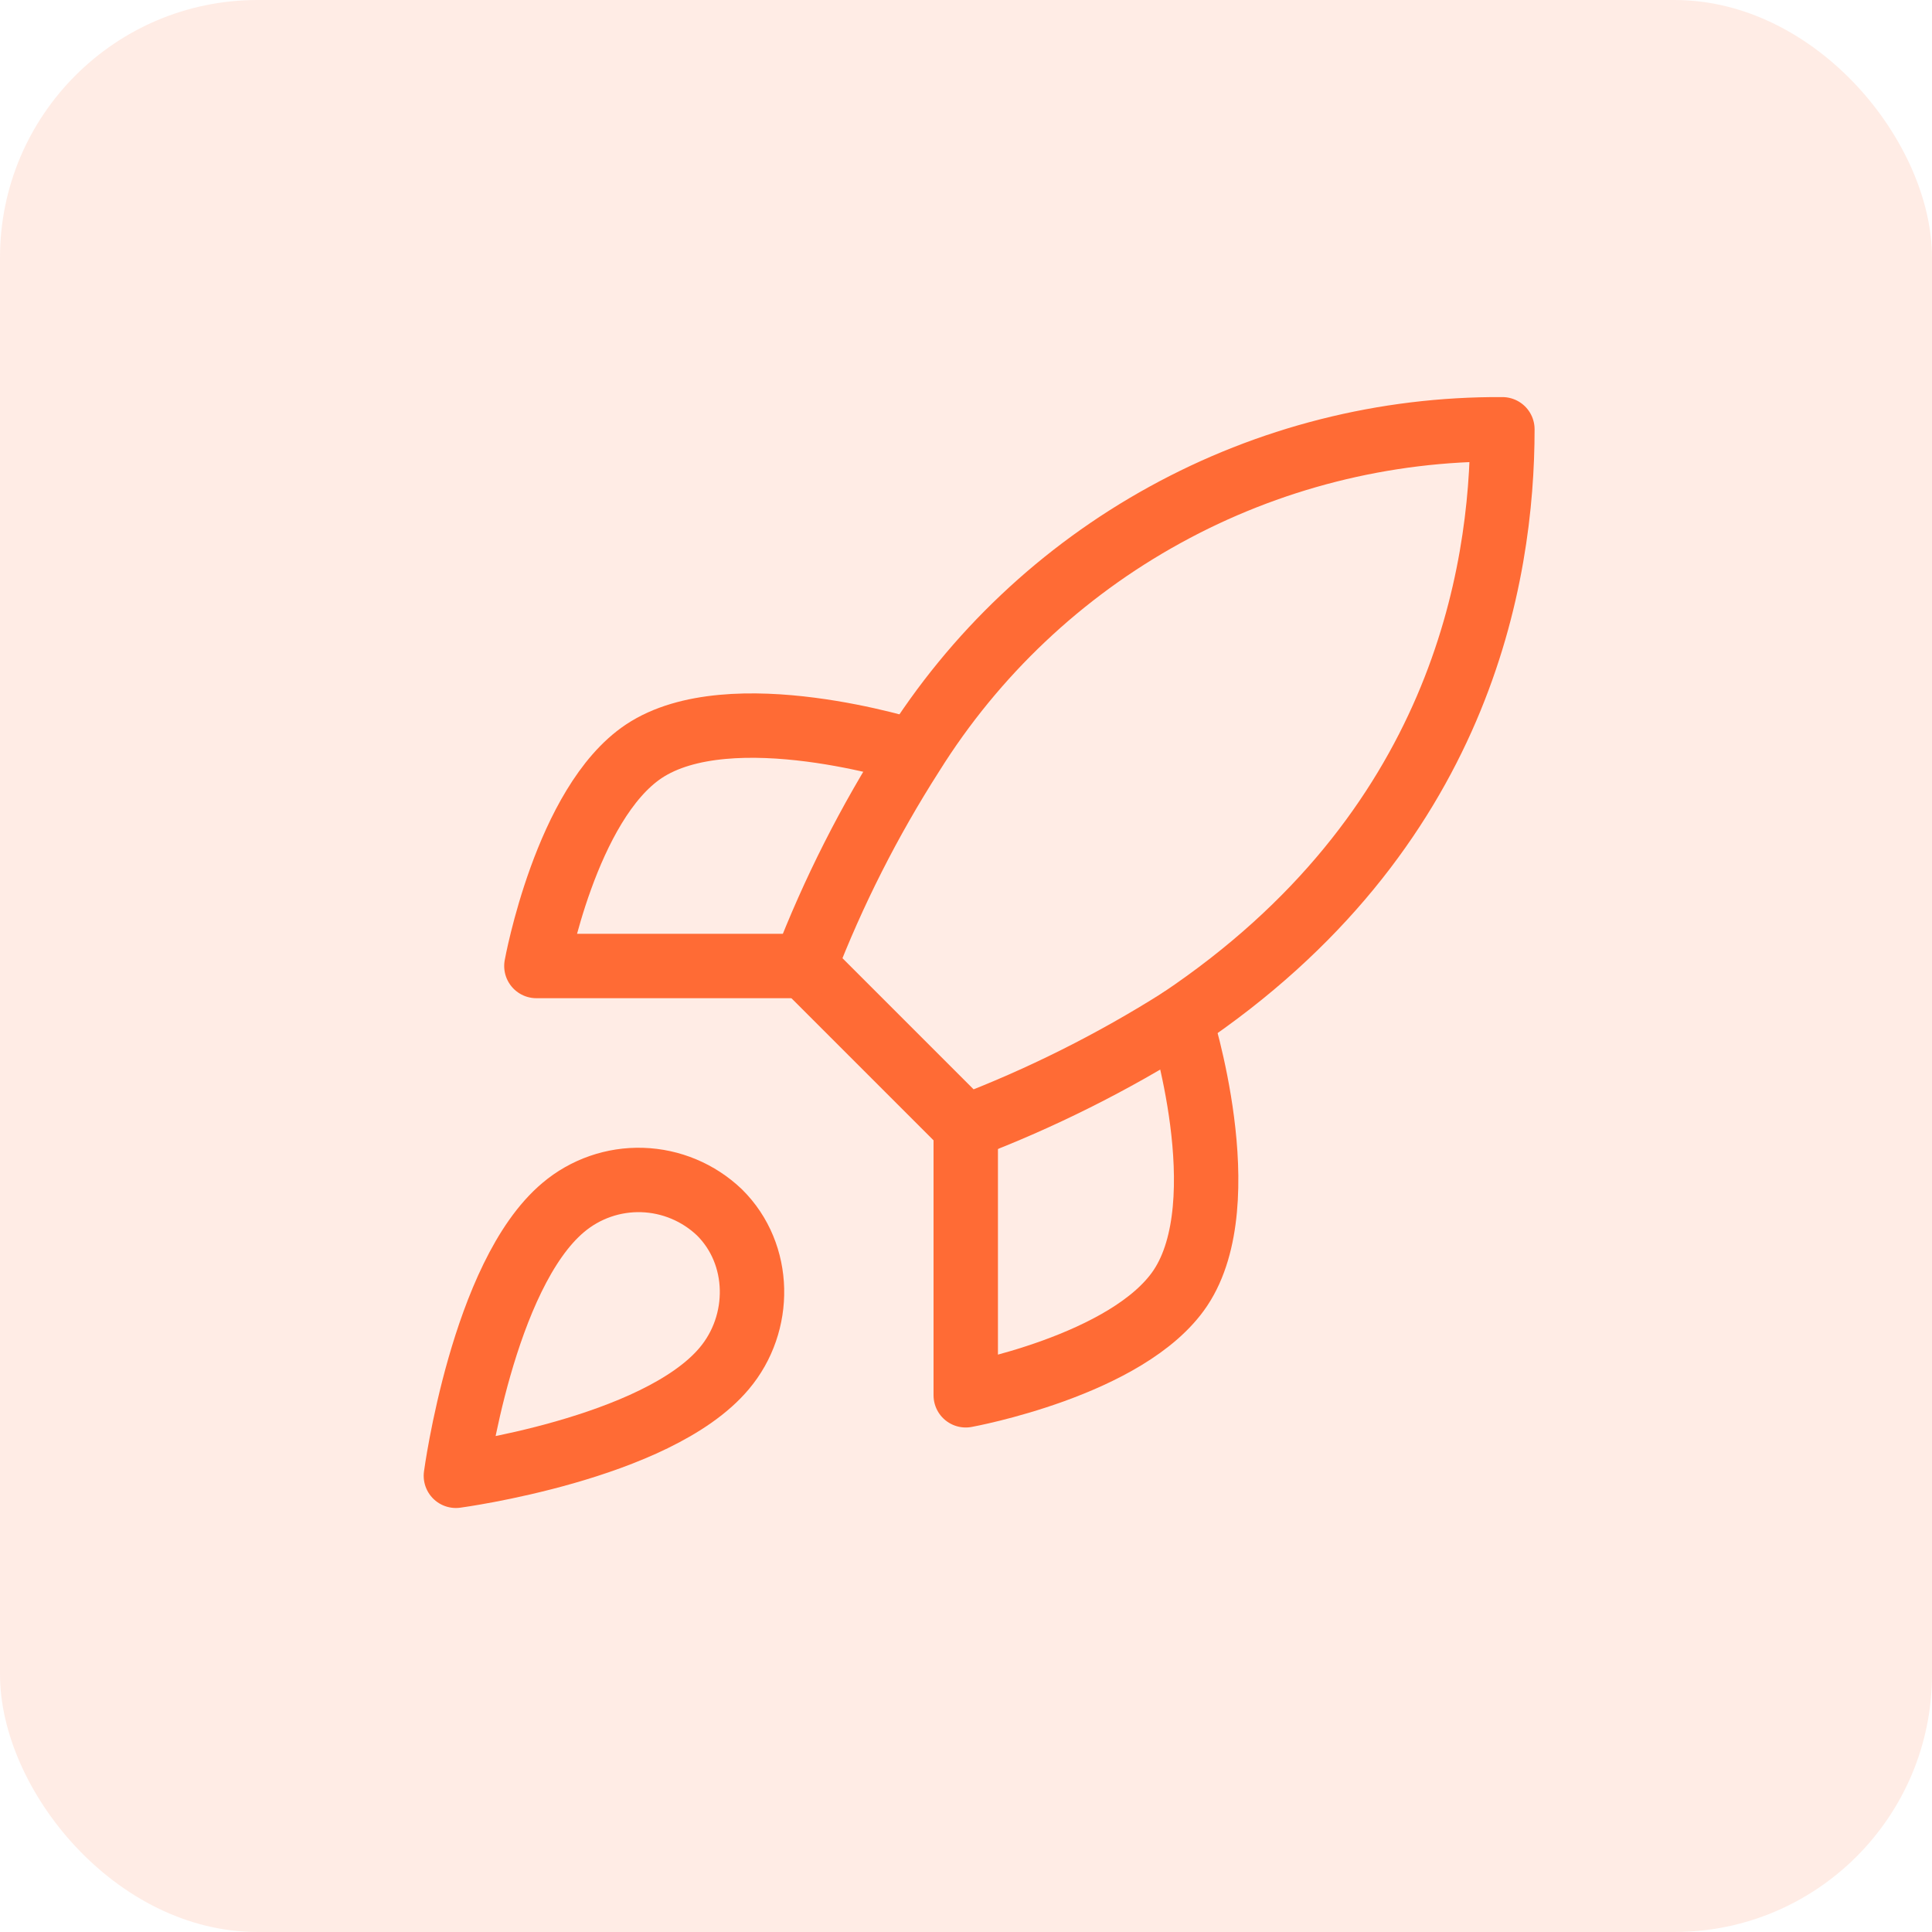
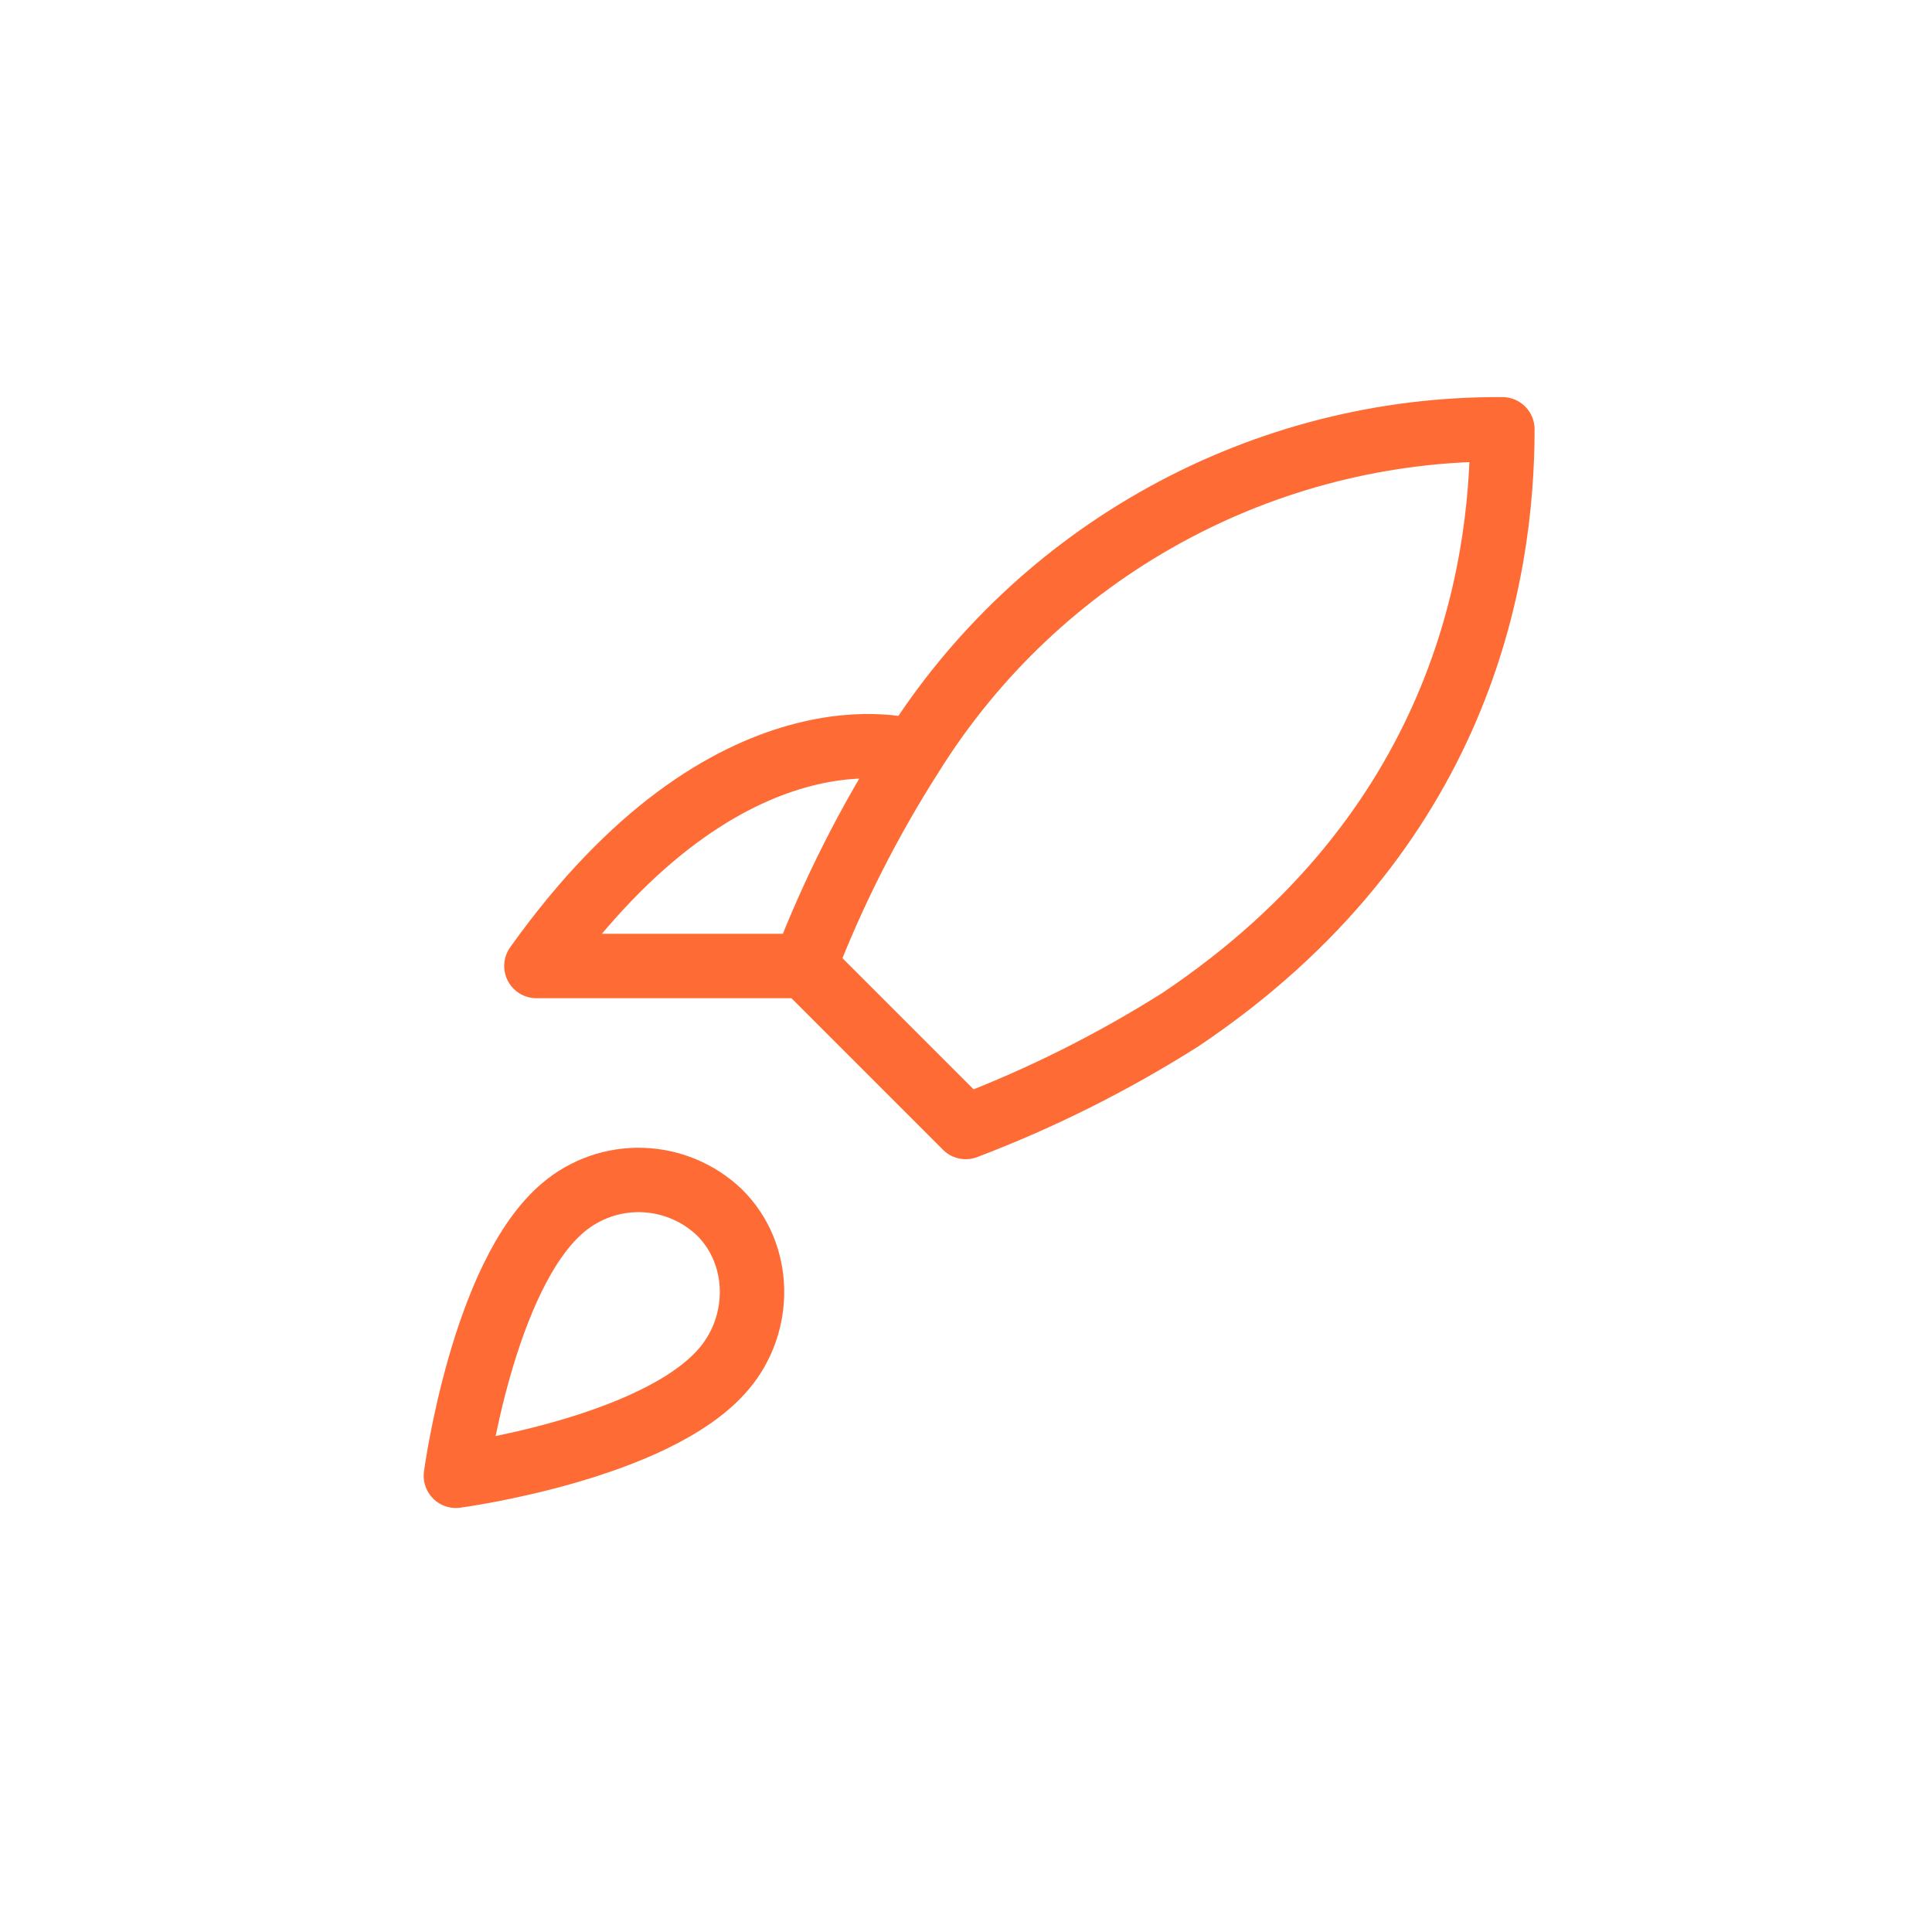
<svg xmlns="http://www.w3.org/2000/svg" width="30" height="30" viewBox="0 0 30 30" fill="none">
-   <rect width="30" height="30" rx="4" fill="#FF6B35" fill-opacity="0.125" />
  <path d="M8.746 18.75C7.496 19.8 7.079 22.916 7.079 22.916C7.079 22.916 10.195 22.5 11.245 21.25C11.837 20.55 11.829 19.475 11.171 18.825C10.847 18.516 10.42 18.337 9.972 18.323C9.525 18.309 9.088 18.461 8.746 18.75Z" stroke="#FF6B35" stroke-linecap="round" stroke-linejoin="round" />
  <path d="M14.996 17.5L12.496 15C12.939 13.849 13.498 12.746 14.162 11.708C15.133 10.155 16.485 8.877 18.09 7.995C19.695 7.112 21.498 6.655 23.329 6.666C23.329 8.933 22.679 12.916 18.329 15.833C17.277 16.498 16.16 17.057 14.996 17.5Z" stroke="#FF6B35" stroke-linecap="round" stroke-linejoin="round" />
-   <path d="M12.495 15H8.329C8.329 15 8.787 12.475 9.996 11.667C11.345 10.767 14.162 11.667 14.162 11.667" stroke="#FF6B35" stroke-linecap="round" stroke-linejoin="round" />
-   <path d="M14.996 17.5V21.666C14.996 21.666 17.521 21.208 18.329 20C19.229 18.65 18.329 15.833 18.329 15.833" stroke="#FF6B35" stroke-linecap="round" stroke-linejoin="round" />
+   <path d="M12.495 15H8.329C11.345 10.767 14.162 11.667 14.162 11.667" stroke="#FF6B35" stroke-linecap="round" stroke-linejoin="round" />
</svg>